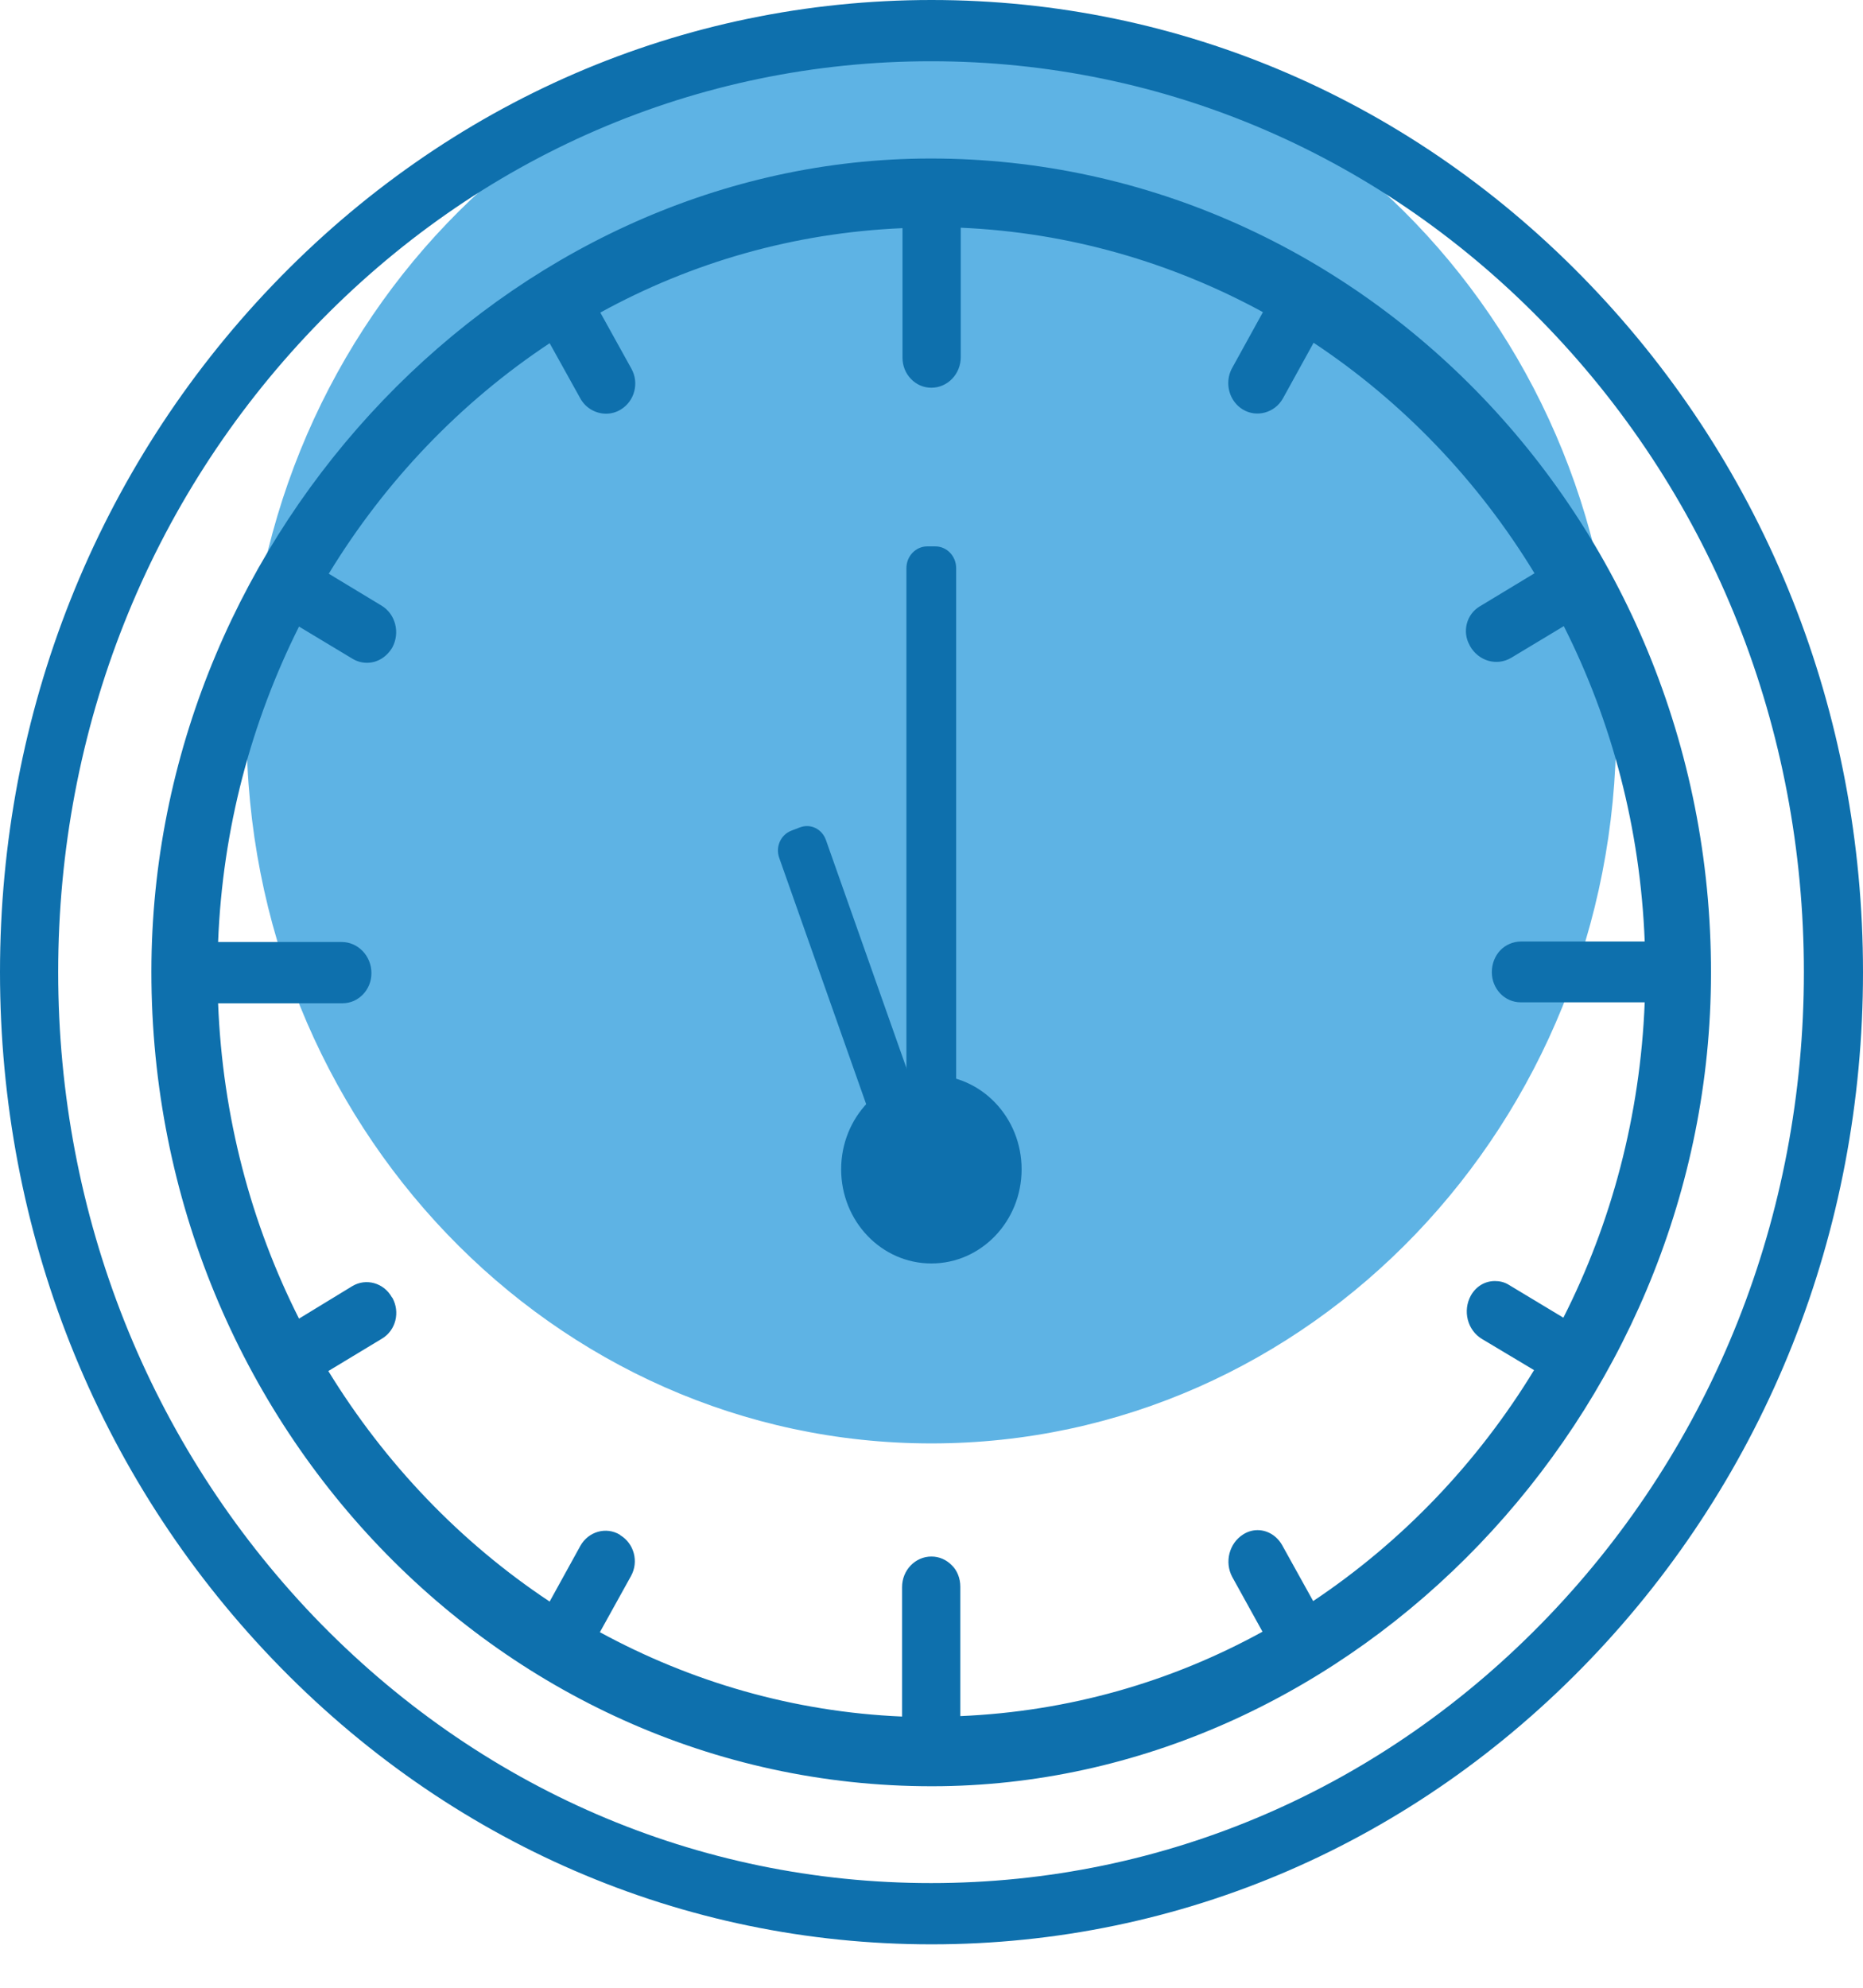
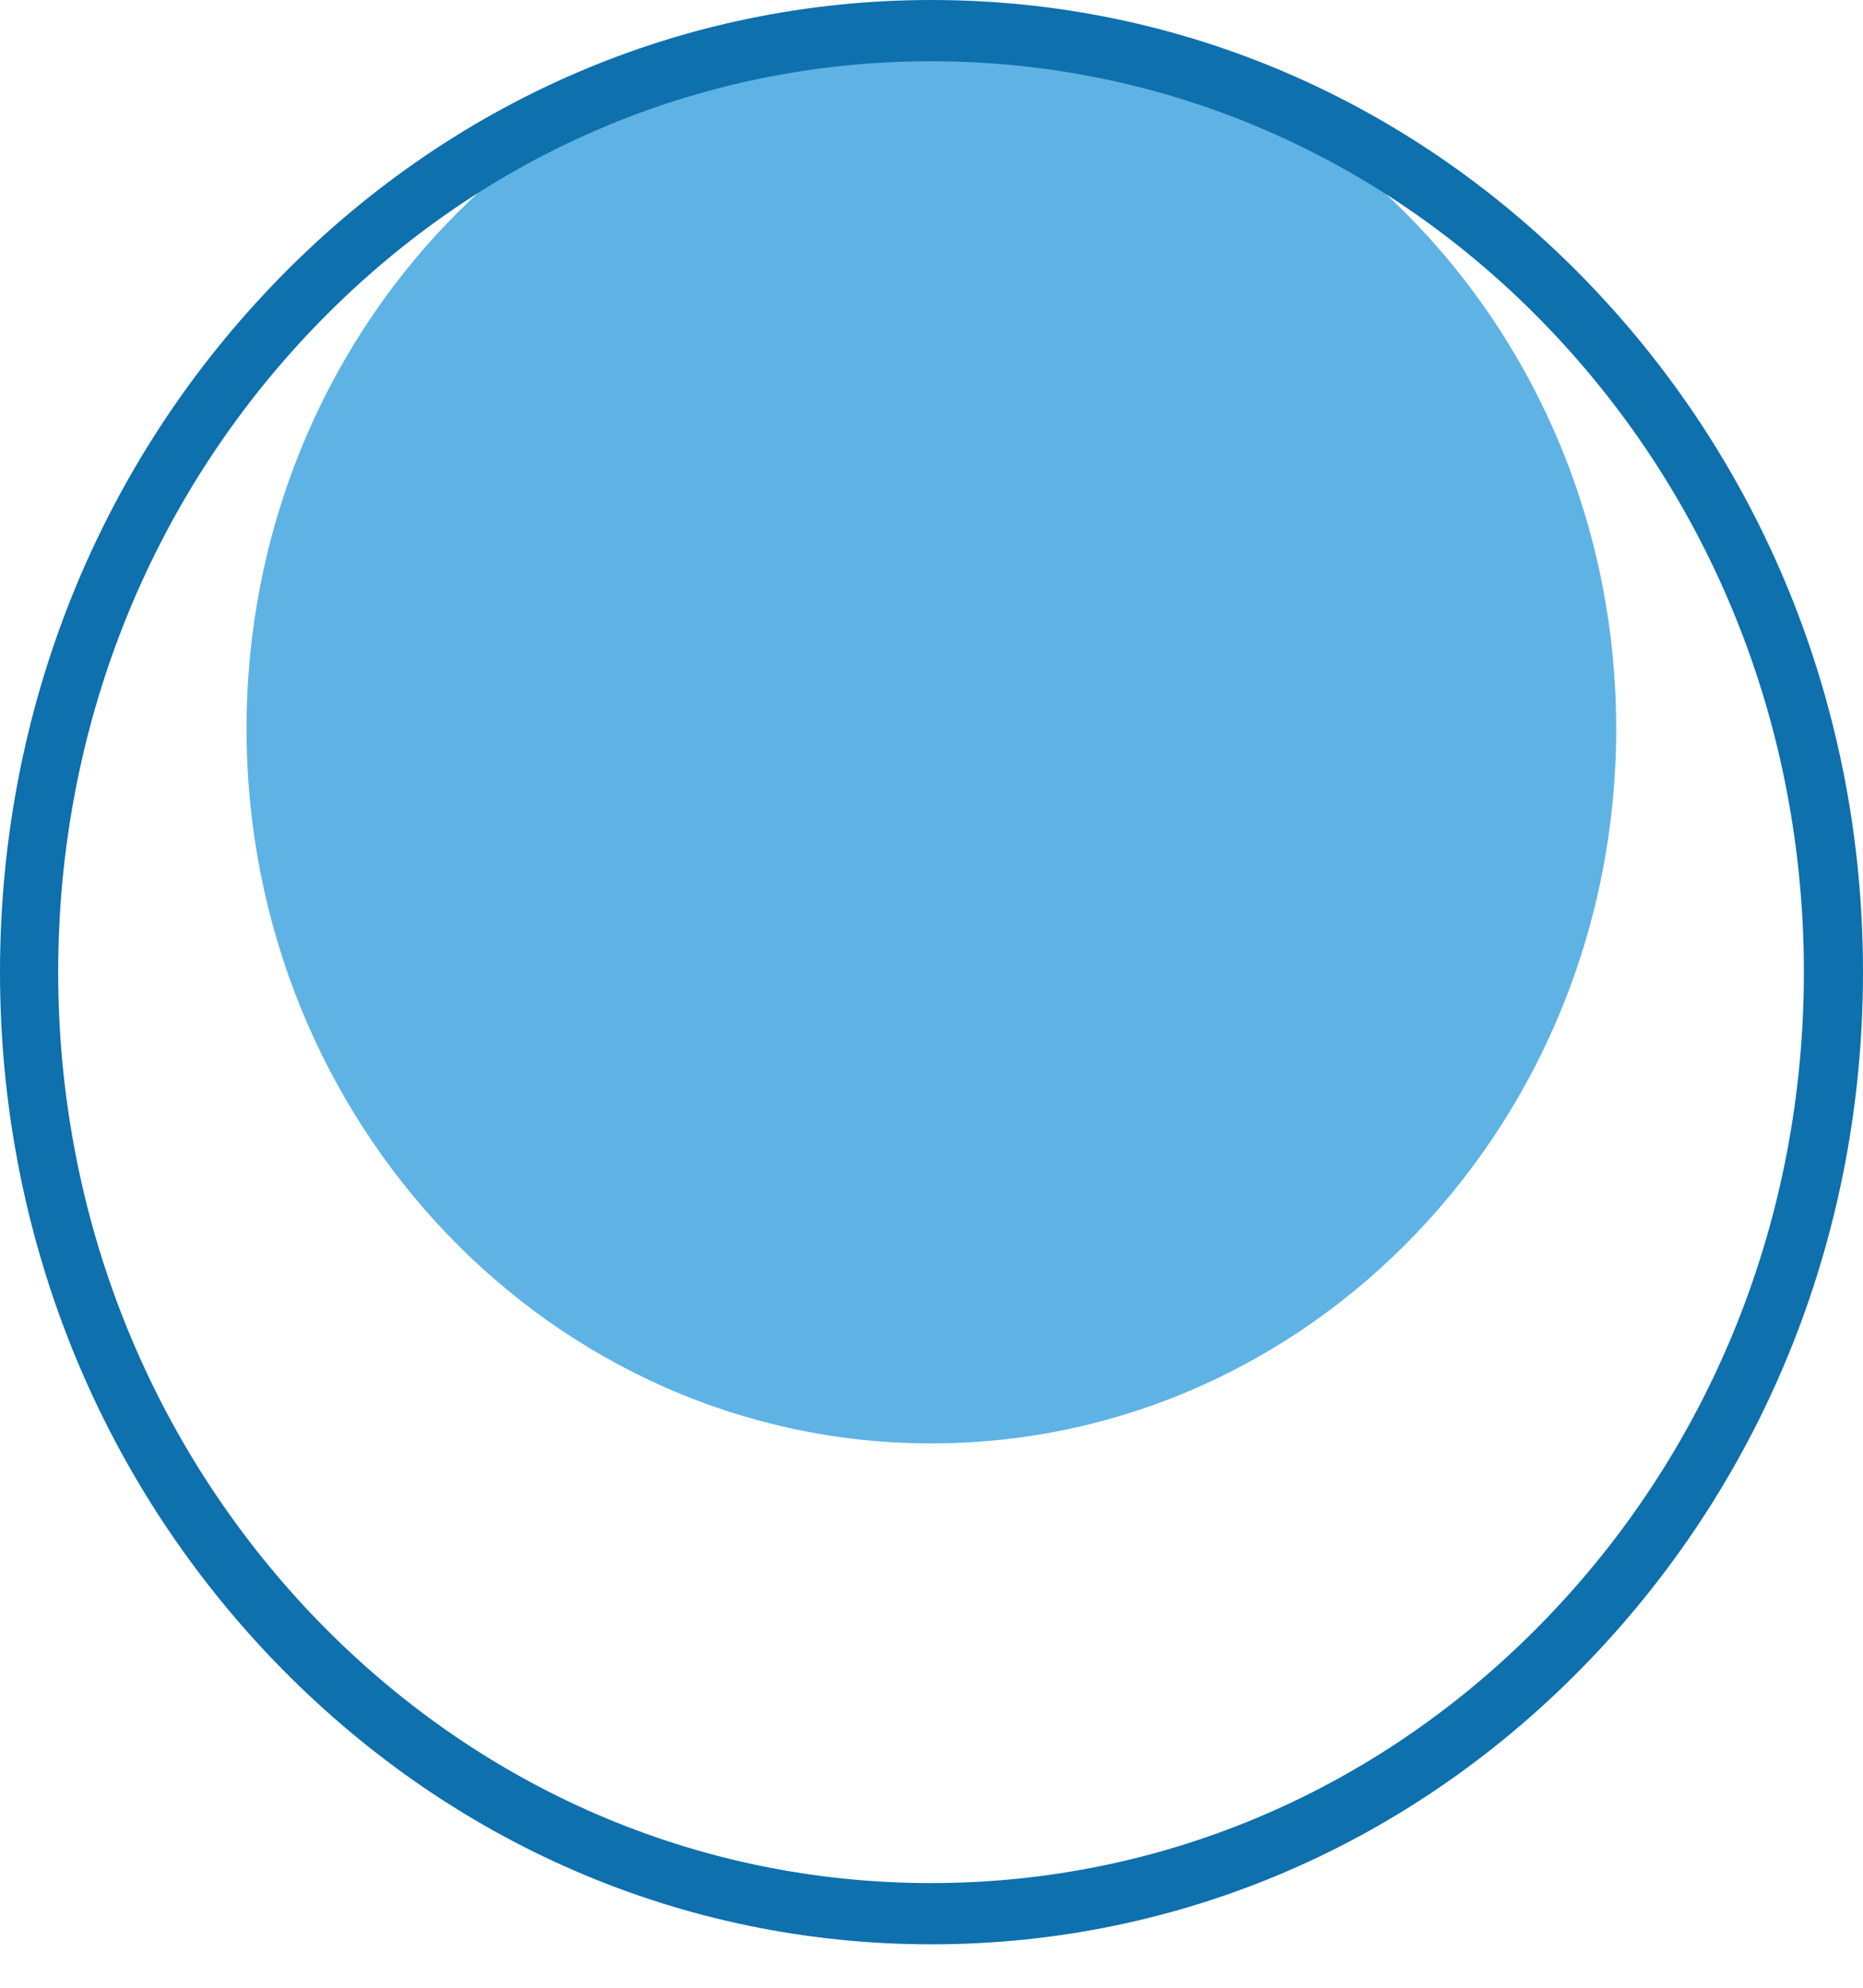
<svg xmlns="http://www.w3.org/2000/svg" width="30" height="32" viewBox="0 0 30 32" fill="none">
  <path d="M14.998 23.237C21.088 23.237 26.026 18.085 26.026 11.73C26.026 5.375 21.088 0.224 14.998 0.224C8.907 0.224 3.97 5.375 3.97 11.73C3.97 18.085 8.907 23.237 14.998 23.237Z" fill="#5EB3E4" />
-   <path d="M14.819 2.553C8.164 2.65 2.532 8.527 2.439 15.471C2.346 22.841 8.107 28.852 15.17 28.755C21.826 28.657 27.458 22.781 27.551 15.837C27.651 8.467 21.883 2.456 14.819 2.553ZM25.175 21.213L24.295 20.683C24.223 20.638 24.144 20.623 24.073 20.623C23.915 20.623 23.772 20.705 23.686 20.855C23.55 21.101 23.629 21.415 23.865 21.556L24.703 22.057C23.794 23.55 22.577 24.82 21.146 25.775L20.645 24.872C20.559 24.722 20.409 24.633 20.251 24.633C20.172 24.633 20.094 24.655 20.022 24.7C19.793 24.842 19.715 25.148 19.843 25.387L20.33 26.268C18.863 27.075 17.217 27.552 15.464 27.627V25.544C15.464 25.409 15.414 25.282 15.328 25.2C15.242 25.111 15.127 25.058 14.998 25.058C14.741 25.058 14.526 25.275 14.526 25.551V27.634C12.78 27.56 11.127 27.075 9.66 26.276C9.66 26.276 9.946 25.76 10.161 25.372C10.289 25.141 10.211 24.849 9.989 24.715L9.982 24.707C9.76 24.573 9.474 24.655 9.345 24.887L8.851 25.783C7.42 24.834 6.203 23.565 5.287 22.072C5.287 22.072 5.781 21.773 6.153 21.549C6.375 21.415 6.446 21.123 6.318 20.892L6.31 20.884C6.182 20.653 5.895 20.571 5.673 20.705L4.815 21.228C4.042 19.697 3.584 17.98 3.512 16.151H5.516C5.645 16.151 5.759 16.098 5.845 16.009C5.931 15.919 5.981 15.8 5.981 15.665C5.981 15.389 5.766 15.165 5.502 15.165H3.512C3.584 13.335 4.049 11.618 4.815 10.087L5.673 10.603C5.745 10.647 5.824 10.67 5.91 10.67C6.074 10.67 6.225 10.58 6.318 10.423C6.446 10.184 6.368 9.886 6.146 9.751L5.294 9.236C6.203 7.743 7.42 6.473 8.851 5.525L9.345 6.414C9.431 6.571 9.595 6.66 9.76 6.66C9.839 6.66 9.924 6.638 9.996 6.593C10.218 6.459 10.296 6.167 10.168 5.936L9.667 5.032C11.134 4.226 12.78 3.748 14.533 3.673V5.757C14.533 5.891 14.583 6.011 14.669 6.1C14.755 6.19 14.87 6.242 14.998 6.242C15.256 6.242 15.471 6.025 15.471 5.749V3.666C17.217 3.741 18.87 4.226 20.337 5.025L19.843 5.921C19.8 5.996 19.779 6.085 19.779 6.167C19.779 6.339 19.865 6.503 20.015 6.593C20.237 6.727 20.53 6.645 20.659 6.414L21.153 5.518C22.584 6.466 23.801 7.735 24.71 9.229L23.822 9.766C23.615 9.893 23.543 10.169 23.665 10.386L23.672 10.401C23.808 10.64 24.101 10.73 24.338 10.588L25.182 10.08C25.955 11.611 26.413 13.328 26.485 15.157H24.495C24.366 15.157 24.245 15.21 24.159 15.299C24.073 15.389 24.023 15.516 24.023 15.65C24.023 15.919 24.23 16.136 24.488 16.136H26.485C26.413 17.965 25.948 19.69 25.175 21.213Z" fill="#0E70AD" />
  <path d="M0 15.65C0 19.832 1.56 23.759 4.394 26.716C7.228 29.673 10.992 31.301 15 31.301C19.008 31.301 22.772 29.673 25.606 26.716C28.44 23.759 30 19.832 30 15.65C30 11.469 28.44 7.542 25.606 4.585C22.772 1.628 19.008 0 15 0C10.992 0 7.228 1.628 4.394 4.585C1.56 7.542 0 11.469 0 15.65ZM0.937 15.65C0.937 11.73 2.397 8.049 5.052 5.279C7.708 2.509 11.236 0.986 14.993 0.986C18.75 0.986 22.278 2.509 24.933 5.279C27.588 8.049 29.048 11.73 29.048 15.65C29.048 19.571 27.588 23.252 24.933 26.022C22.278 28.792 18.75 30.315 14.993 30.315C11.236 30.315 7.708 28.792 5.052 26.022C2.405 23.252 0.937 19.571 0.937 15.65Z" fill="#0E70AD" />
-   <path d="M14.932 18.406H15.061C15.247 18.406 15.397 18.249 15.397 18.055V9.147C15.397 8.953 15.247 8.796 15.061 8.796H14.932C14.746 8.796 14.596 8.953 14.596 9.147V18.055C14.596 18.249 14.746 18.406 14.932 18.406Z" fill="#0E70AD" />
-   <path d="M12.878 13.321L12.742 13.373C12.57 13.44 12.484 13.635 12.549 13.814L14.653 19.772C14.717 19.951 14.903 20.041 15.075 19.974L15.211 19.922C15.383 19.855 15.469 19.66 15.404 19.481L13.3 13.523C13.236 13.343 13.05 13.254 12.878 13.321Z" fill="#0E70AD" />
-   <path d="M14.998 20.34C15.8 20.34 16.451 19.661 16.451 18.824C16.451 17.987 15.8 17.308 14.998 17.308C14.195 17.308 13.545 17.987 13.545 18.824C13.545 19.661 14.195 20.34 14.998 20.34Z" fill="#0E70AD" />
</svg>